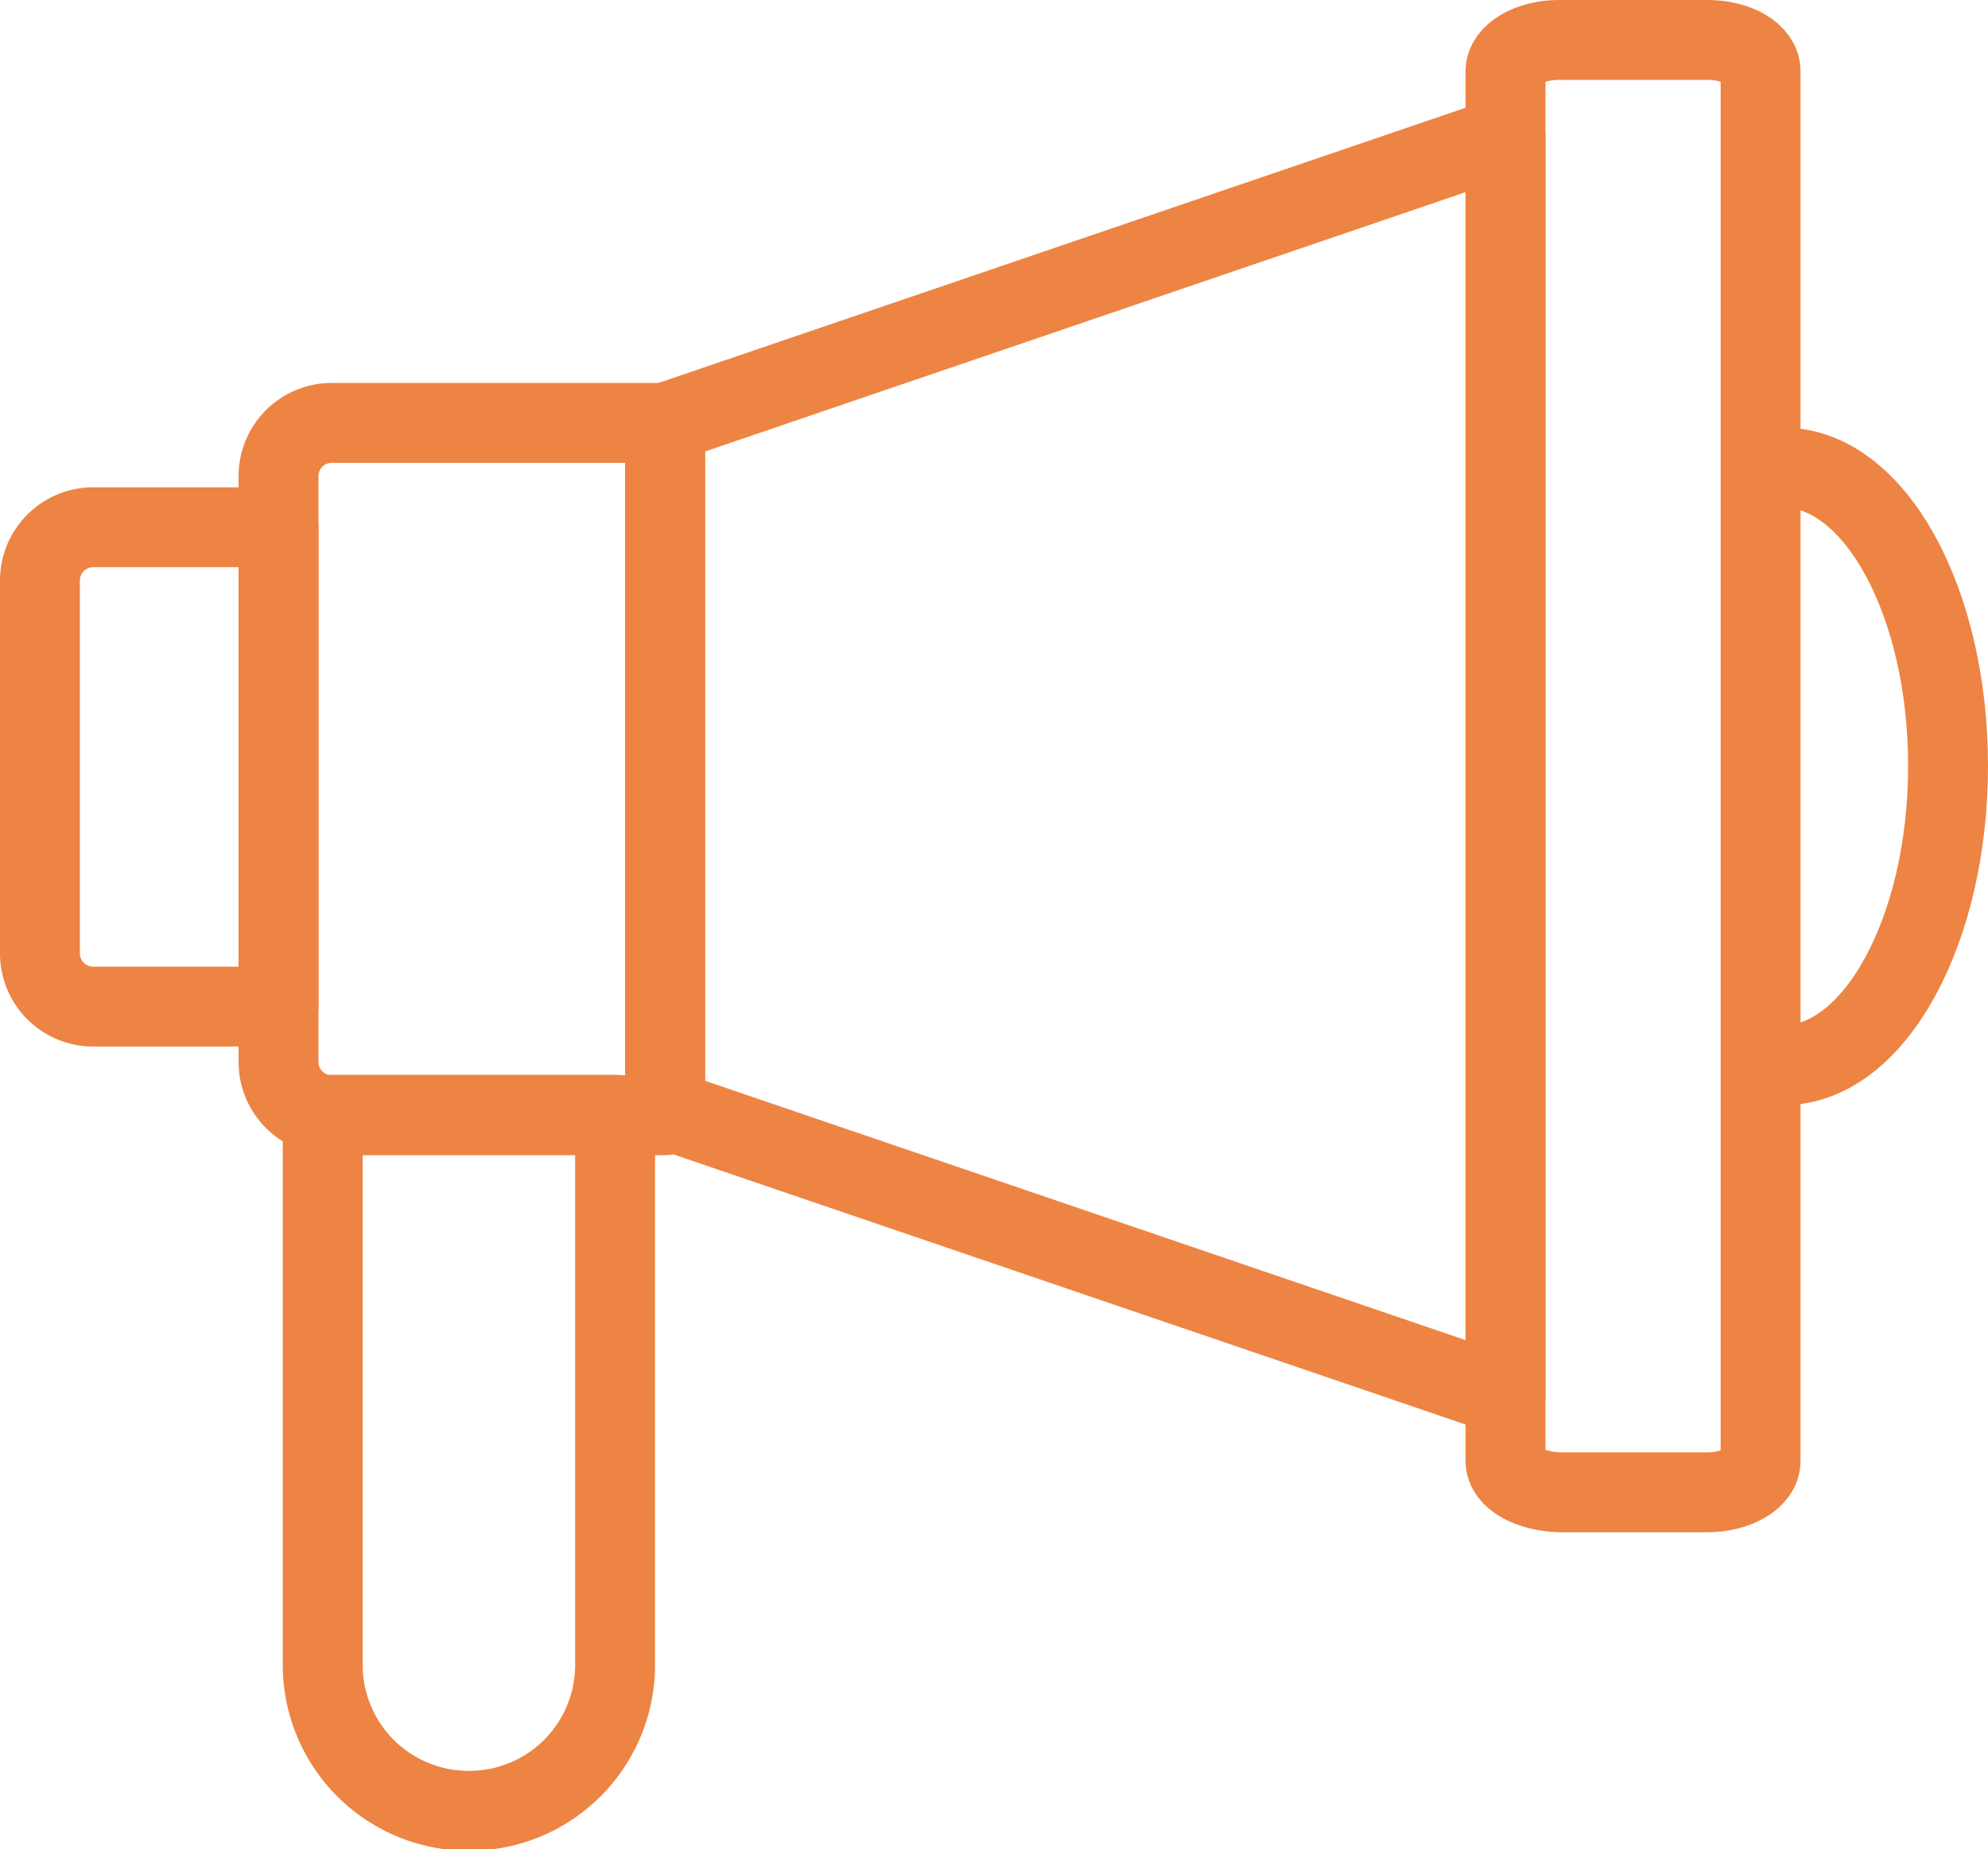
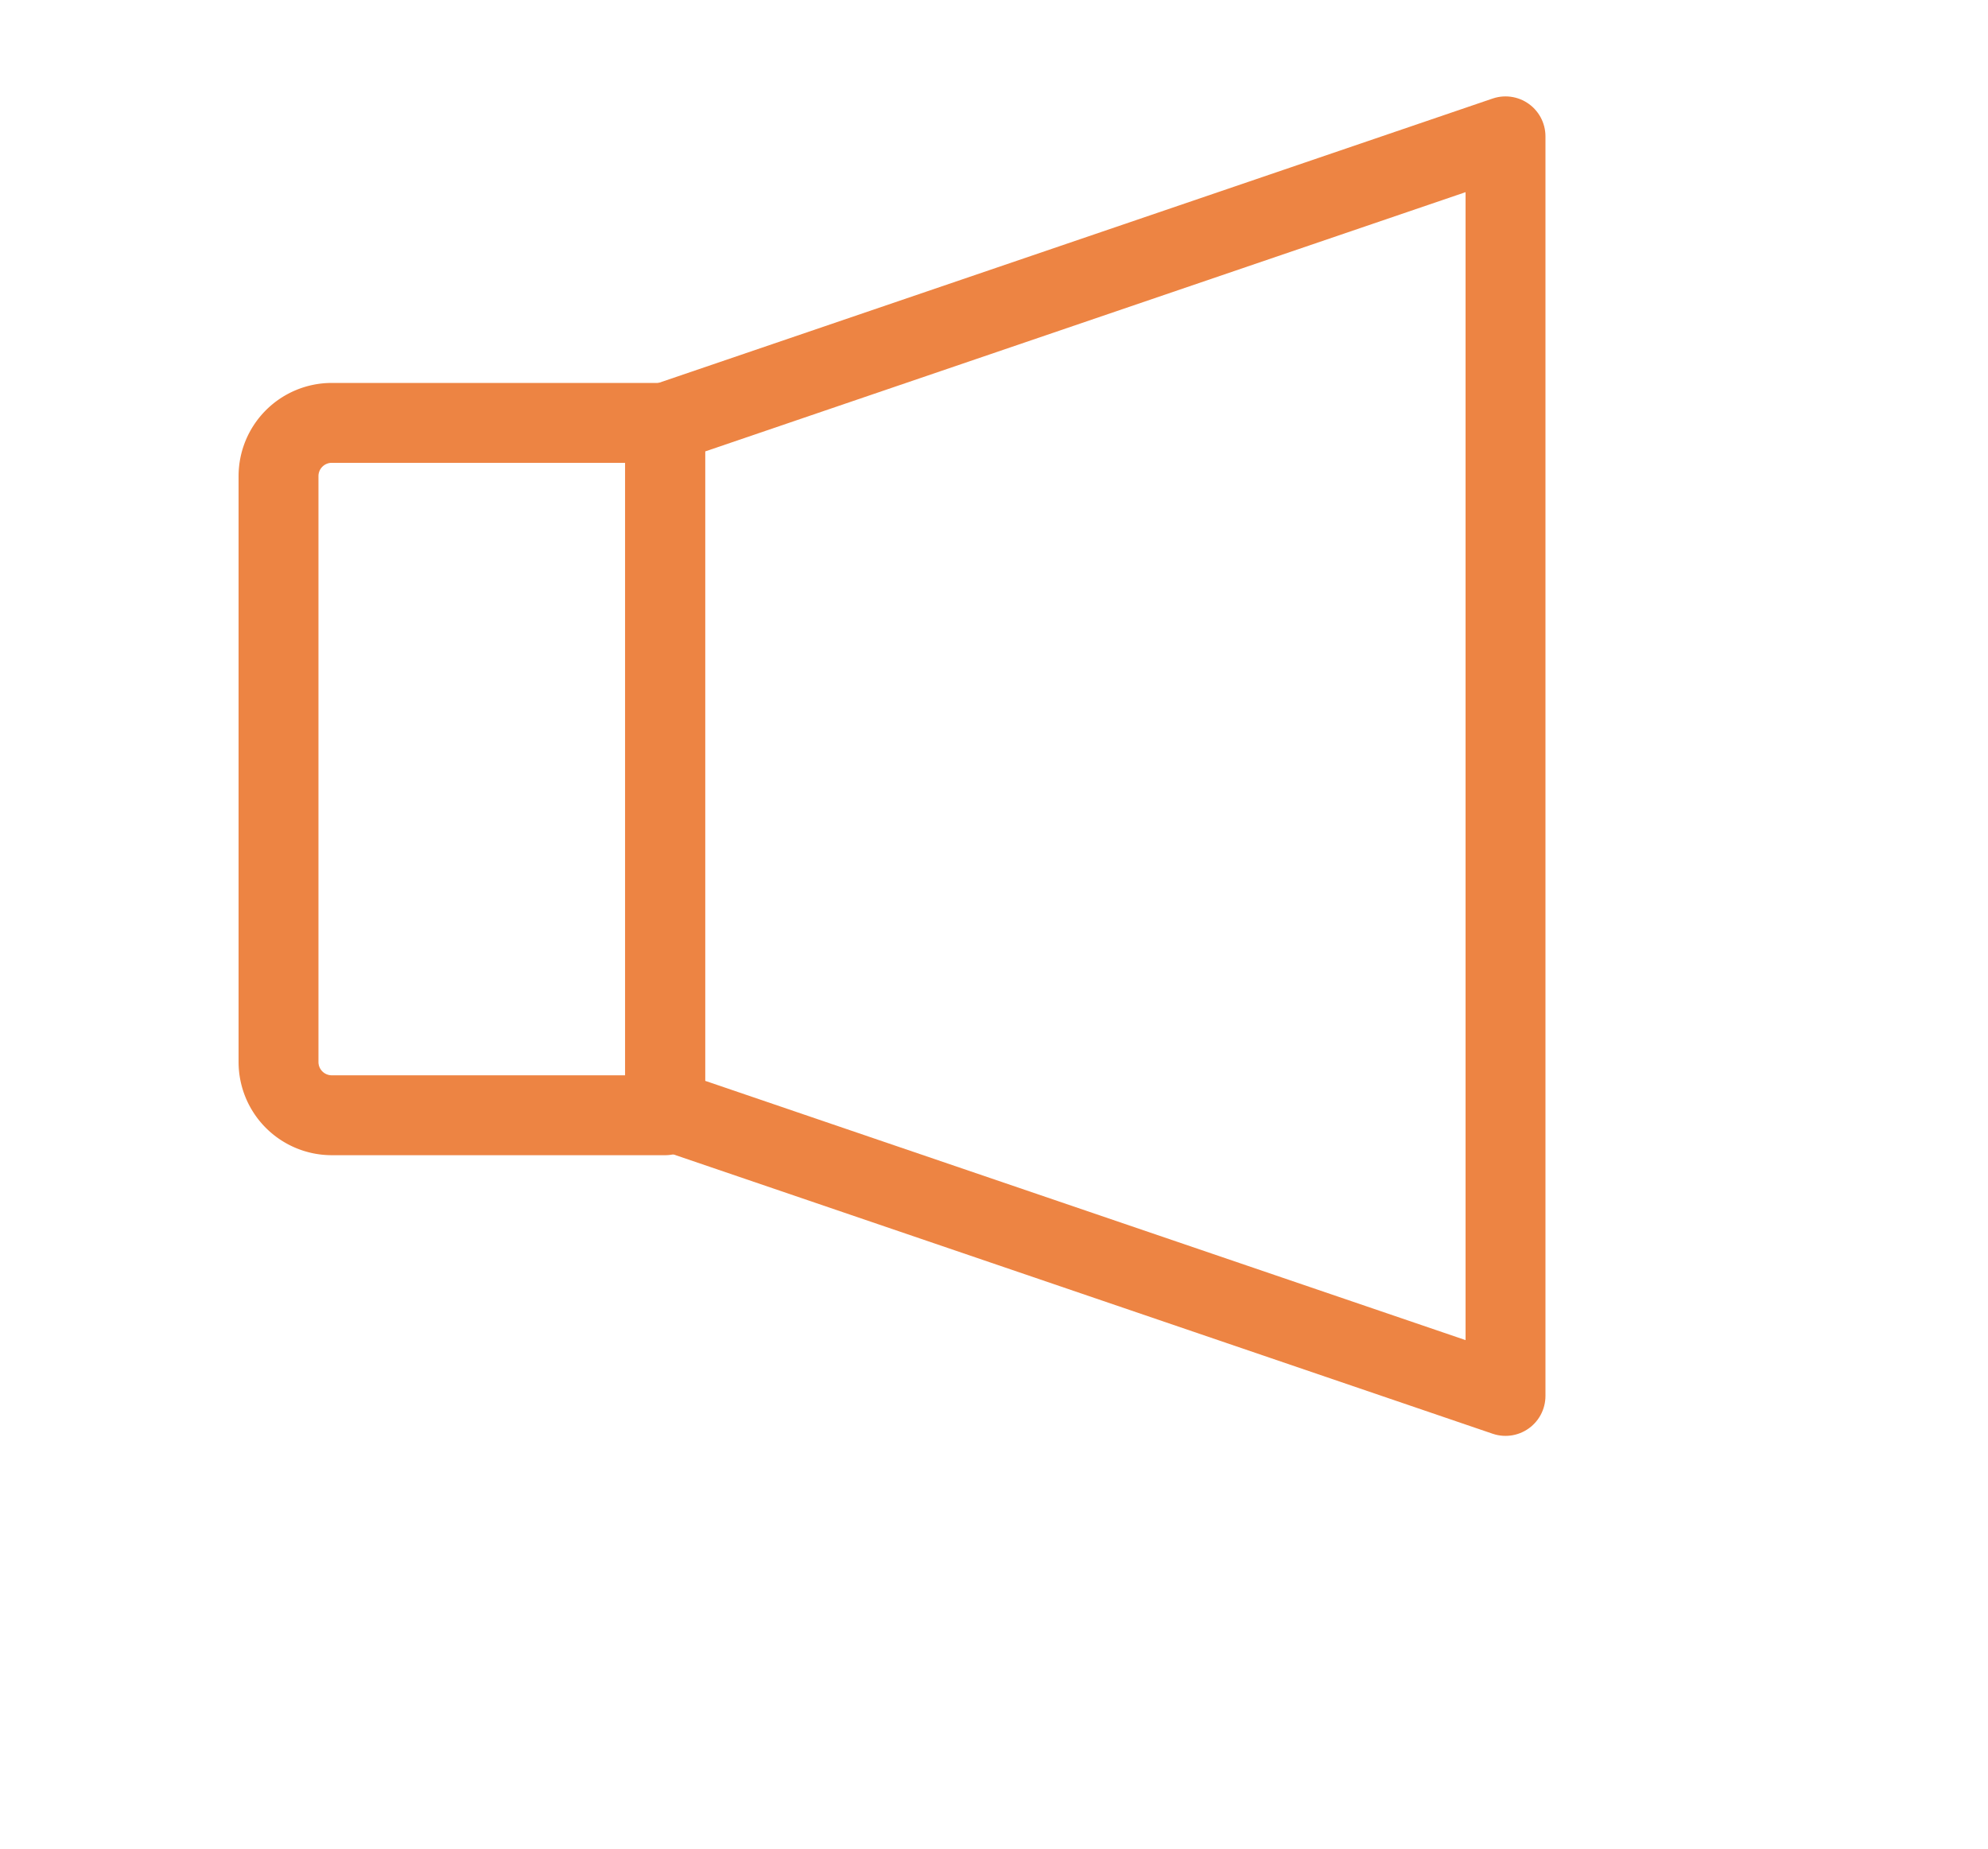
<svg xmlns="http://www.w3.org/2000/svg" viewBox="0 0 37.33 34.72">
  <defs>
    <style>.cls-1{fill:none;stroke:#ed8443;stroke-linecap:round;stroke-linejoin:round;stroke-width:1.5px;}</style>
  </defs>
  <title>interpretors</title>
  <g id="Layer_2" data-name="Layer 2">
    <g id="Copyright">
-       <path class="cls-1" d="M28.27,27.43V1.34c0-.33.46-.59,1-.59h2.79c.56,0,1,.26,1,.59V27.43c0,.33-.46.59-1,.59H29.29C28.73,28,28.27,27.76,28.27,27.43Z" />
      <polygon class="cls-1" points="28.27 26.21 12.49 20.83 12.49 7.94 28.27 2.56 28.27 26.21" />
      <path class="cls-1" d="M2.37,10.8h13a0,0,0,0,1,0,0v6.26a1,1,0,0,1-1,1h-11a1,1,0,0,1-1-1V10.8A0,0,0,0,1,2.37,10.8Z" transform="translate(23.29 5.57) rotate(90)" />
-       <path class="cls-1" d="M-1.53,12.18h9a0,0,0,0,1,0,0v3.48a1,1,0,0,1-1,1h-7a1,1,0,0,1-1-1V12.18A0,0,0,0,1-1.53,12.18Z" transform="translate(17.41 11.43) rotate(90)" />
-       <path class="cls-1" d="M33.49,8.78c1.71,0,3.09,2.51,3.09,5.6S35.2,20,33.49,20" />
-       <path class="cls-1" d="M6.07,20.93h5.48a0,0,0,0,1,0,0V31.23A2.74,2.74,0,0,1,8.8,34h0a2.74,2.74,0,0,1-2.74-2.74V20.93A0,0,0,0,1,6.07,20.93Z" />
    </g>
  </g>
</svg>